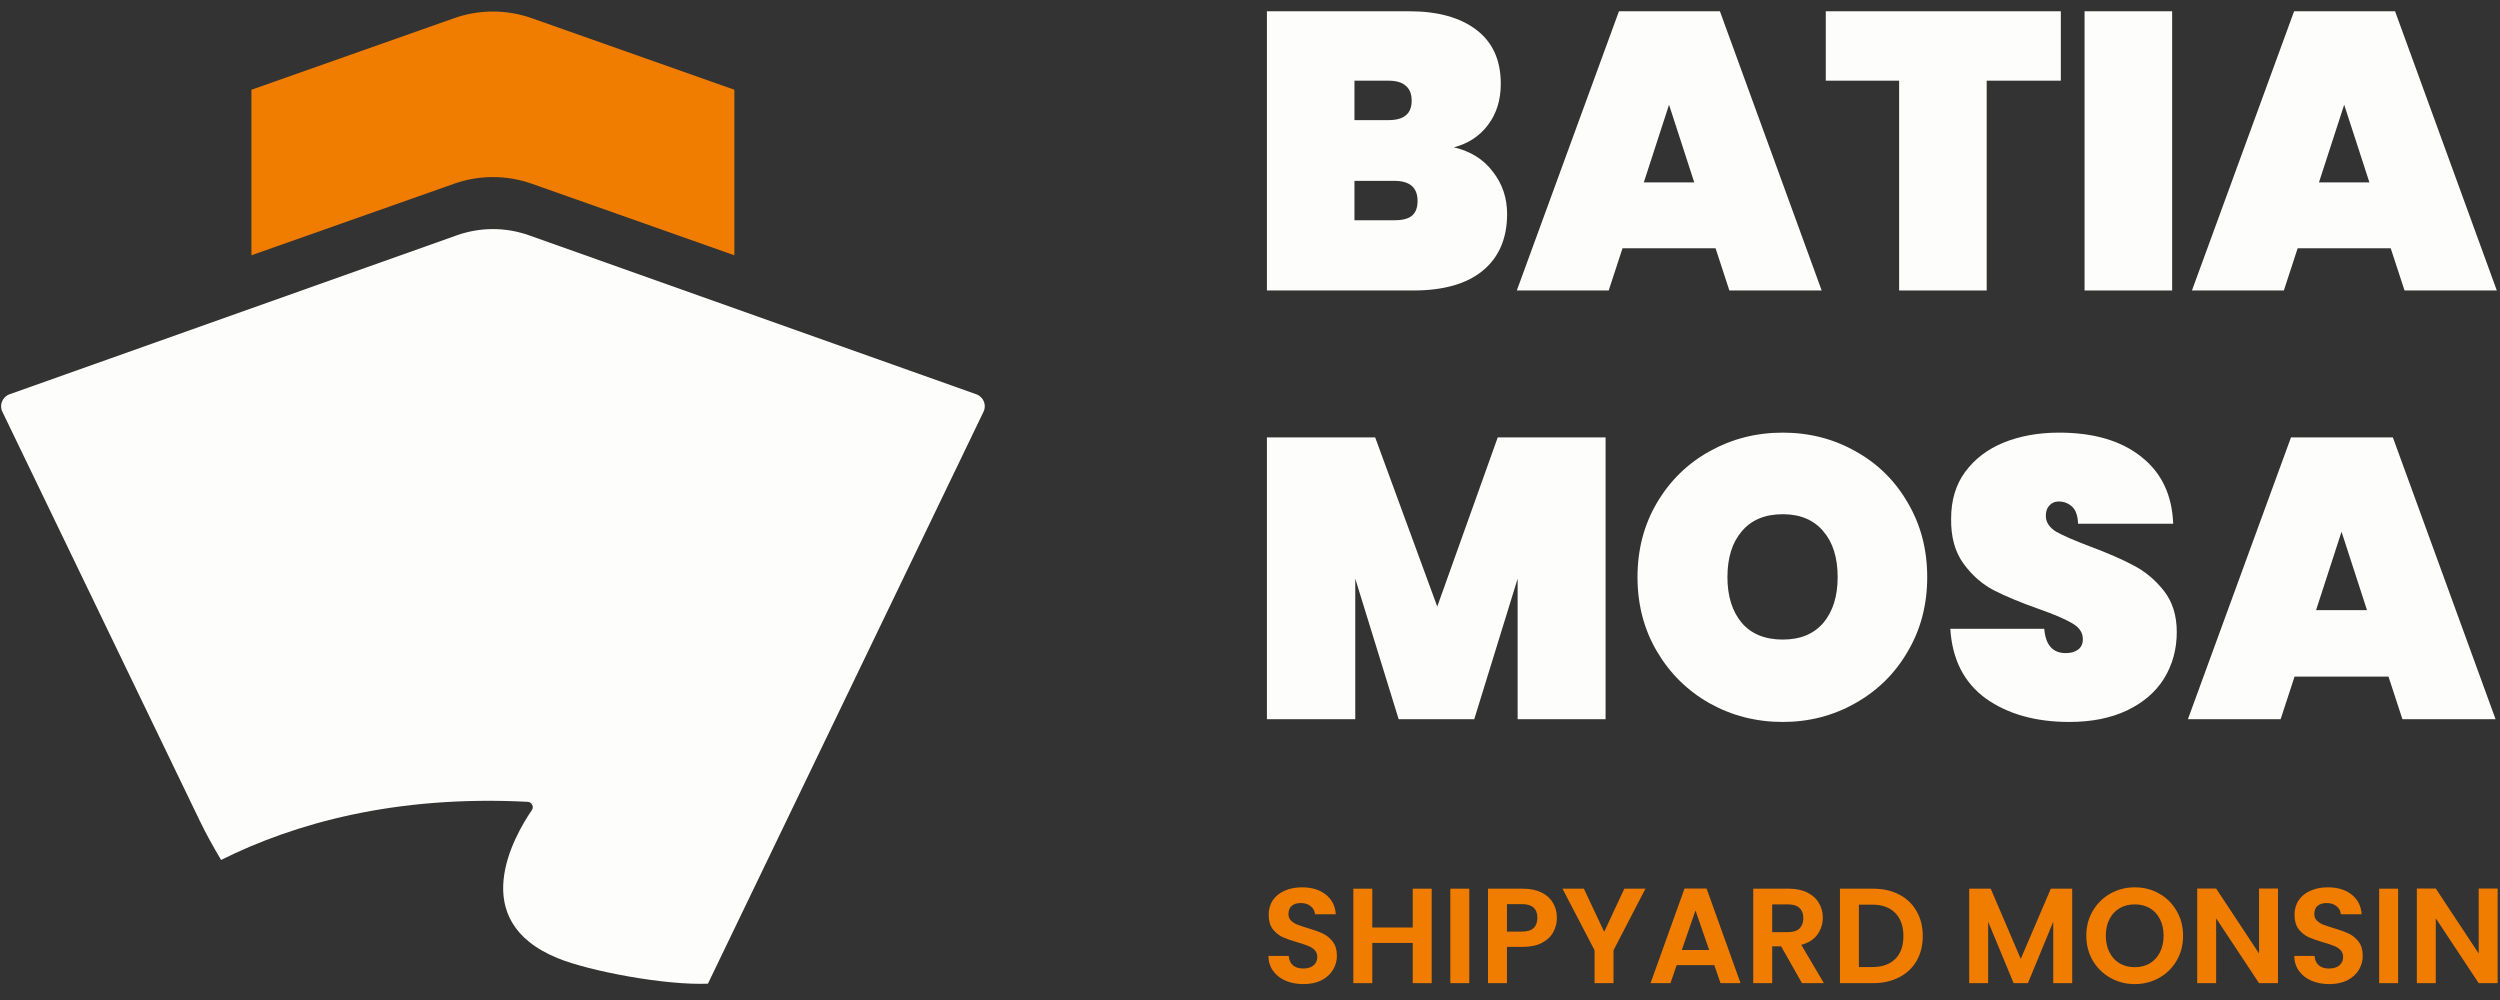
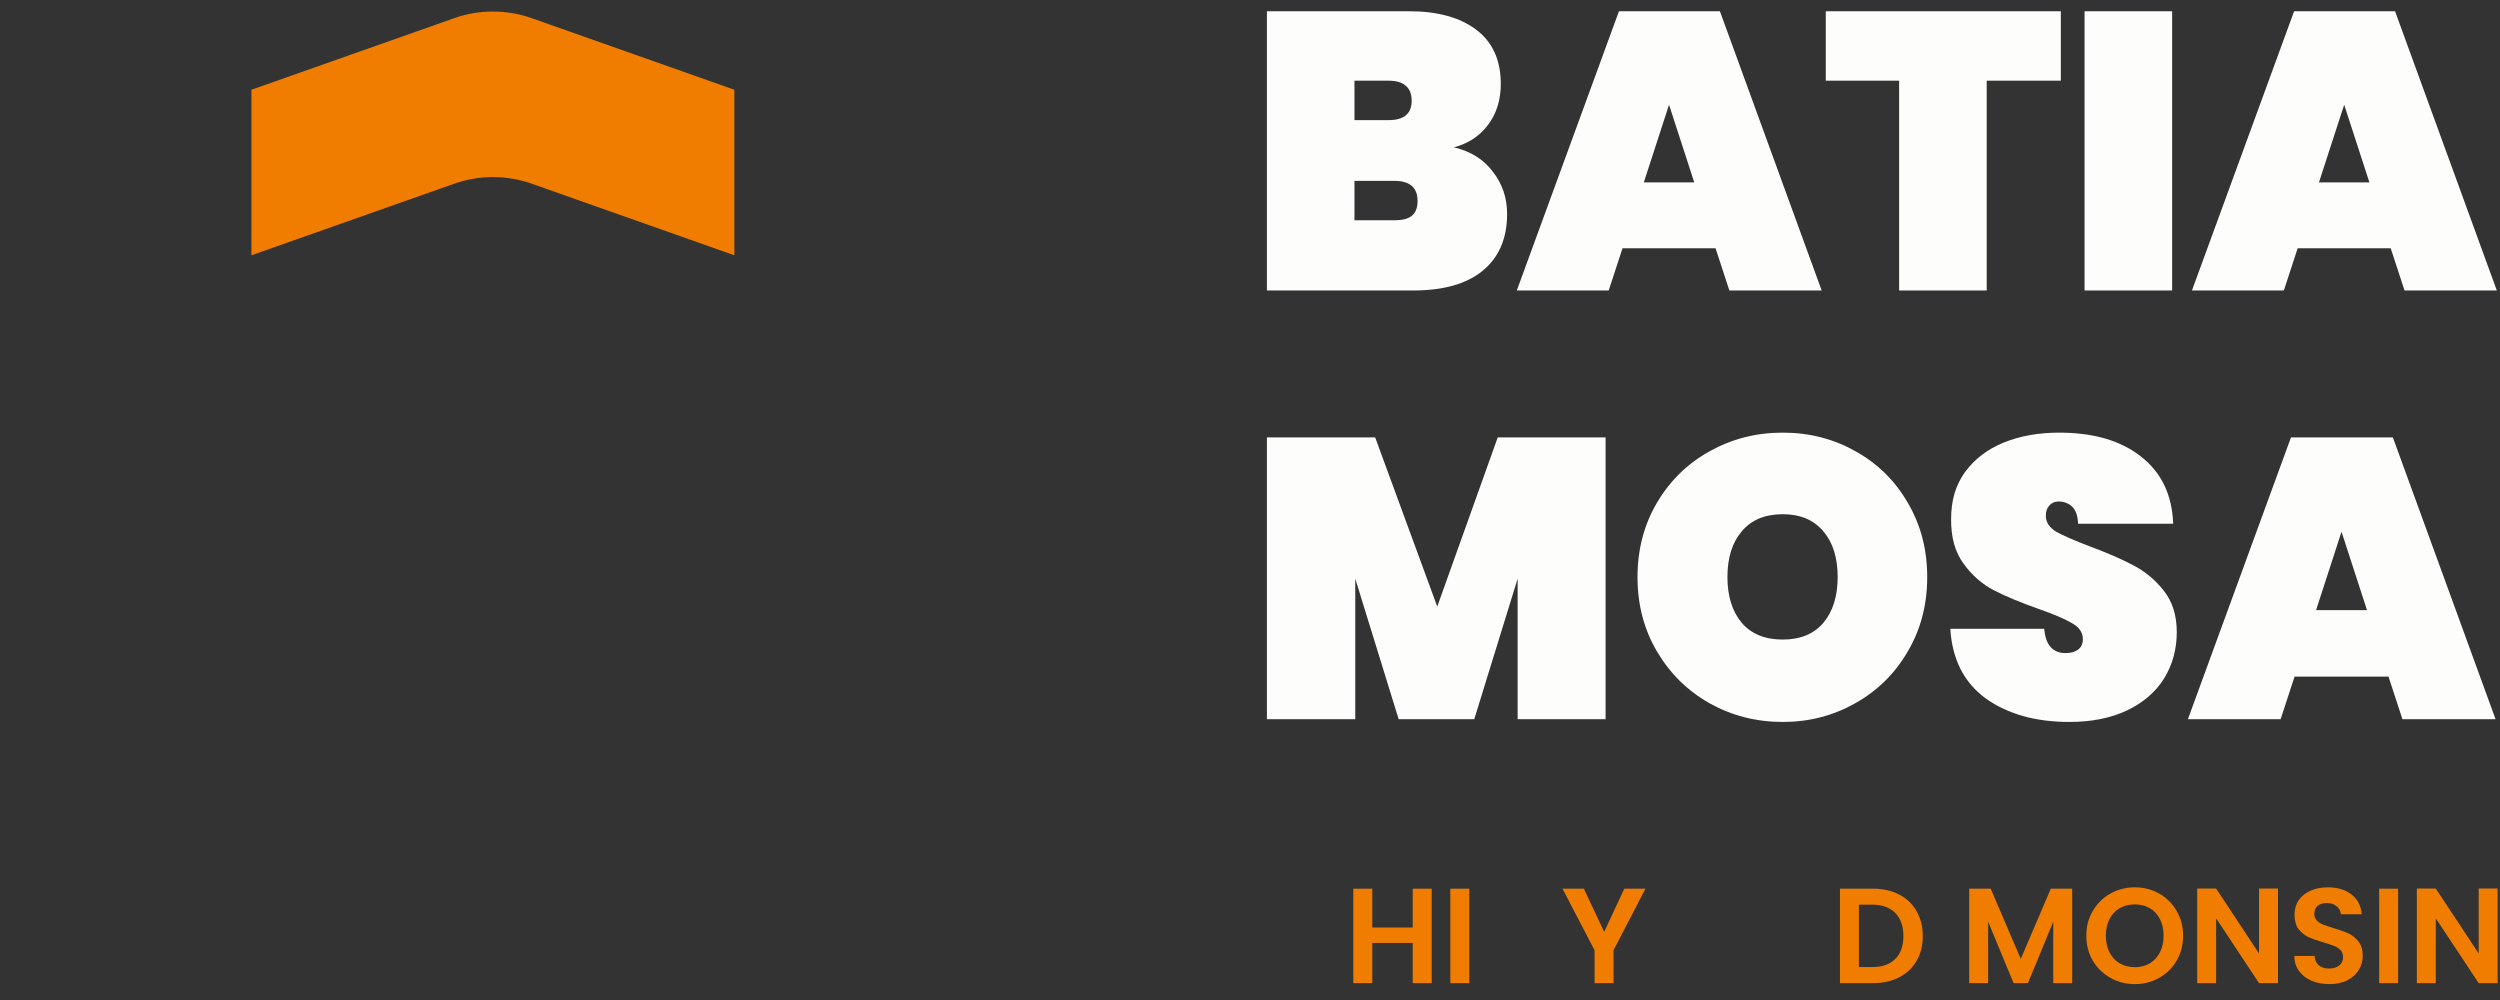
<svg xmlns="http://www.w3.org/2000/svg" width="150" height="60" viewBox="0 0 150 60" fill="none">
  <rect x="0" y="0" width="150" height="60" fill="#333333" stroke="none" />
-   <path d="M31.662 48.109C31.908 48.123 32.051 48.403 31.915 48.602C30.848 50.16 27.936 55.226 33.453 57.488C35.394 58.281 39.947 59.129 42.476 59.02L59.012 24.703C59.21 24.3 59.005 23.808 58.581 23.657L31.73 14.114C30.335 13.622 28.818 13.622 27.423 14.114L0.572 23.657C0.148 23.808 -0.057 24.3 0.141 24.703L11.981 49.237C12.37 50.044 12.808 50.83 13.266 51.596C17.655 49.408 23.711 47.699 31.662 48.109Z" fill="#FDFDFB" />
  <path d="M31.908 11.024L44.062 15.317V5.385L31.908 1.092C30.397 0.559 28.75 0.559 27.246 1.092L15.085 5.385V15.317L27.246 11.024C28.75 10.491 30.397 10.491 31.908 11.024Z" fill="#F07D00" />
  <path d="M143.443 14.897H137.859L137.031 17.429H131.517L137.646 0.676H143.704L149.809 17.429H144.272L143.443 14.897ZM142.165 10.945L140.651 6.284L139.137 10.945H142.165Z" fill="#FDFDFB" />
  <path d="M130.328 0.676V17.429H125.074V0.676H130.328Z" fill="#FDFDFB" />
  <path d="M123.65 0.676V4.84H119.201V17.429H113.948V4.84H109.547V0.676H123.65Z" fill="#FDFDFB" />
  <path d="M102.934 14.897H97.35L96.522 17.429H91.008L97.137 0.676H103.195L109.3 17.429H103.762L102.934 14.897ZM101.656 10.945L100.142 6.284L98.628 10.945H101.656Z" fill="#FDFDFB" />
  <path d="M87.231 8.84C88.241 9.076 89.022 9.565 89.574 10.307C90.142 11.032 90.426 11.876 90.426 12.839C90.426 14.306 89.937 15.442 88.959 16.246C87.997 17.035 86.608 17.429 84.794 17.429H76.015V0.676H84.558C86.261 0.676 87.602 1.047 88.58 1.788C89.558 2.529 90.047 3.61 90.047 5.03C90.047 6.008 89.787 6.836 89.266 7.514C88.762 8.177 88.083 8.619 87.231 8.84ZM81.268 7.207H83.303C83.777 7.207 84.124 7.112 84.345 6.923C84.581 6.734 84.7 6.442 84.7 6.047C84.7 5.637 84.581 5.337 84.345 5.148C84.124 4.943 83.777 4.841 83.303 4.841H81.268V7.207ZM83.658 13.217C84.132 13.217 84.479 13.13 84.7 12.957C84.936 12.768 85.054 12.468 85.054 12.058C85.054 11.253 84.589 10.851 83.658 10.851H81.268V13.217H83.658Z" fill="#FDFDFB" />
  <path d="M143.309 40.595H137.674L136.838 43.15H131.275L137.459 26.244H143.572L149.733 43.15H144.145L143.309 40.595ZM142.02 36.608L140.492 31.904L138.964 36.608H142.02Z" fill="#FDFDFB" />
  <path d="M124.159 43.317C122.137 43.317 120.466 42.847 119.145 41.908C117.839 40.953 117.131 39.56 117.02 37.73H122.655C122.734 38.701 123.164 39.186 123.944 39.186C124.231 39.186 124.469 39.123 124.66 38.995C124.867 38.852 124.971 38.637 124.971 38.35C124.971 37.953 124.756 37.634 124.326 37.395C123.896 37.141 123.228 36.854 122.32 36.536C121.238 36.154 120.339 35.78 119.622 35.413C118.922 35.047 118.317 34.514 117.808 33.814C117.298 33.113 117.051 32.214 117.067 31.116C117.067 30.017 117.346 29.086 117.903 28.322C118.476 27.542 119.248 26.953 120.219 26.555C121.206 26.157 122.312 25.958 123.538 25.958C125.608 25.958 127.247 26.435 128.457 27.391C129.683 28.346 130.328 29.691 130.391 31.426H124.684C124.668 30.948 124.549 30.606 124.326 30.399C124.103 30.192 123.833 30.089 123.514 30.089C123.291 30.089 123.108 30.168 122.965 30.328C122.822 30.471 122.75 30.678 122.75 30.948C122.75 31.33 122.957 31.649 123.371 31.904C123.801 32.142 124.477 32.437 125.401 32.787C126.467 33.185 127.343 33.567 128.027 33.933C128.728 34.299 129.333 34.809 129.842 35.461C130.351 36.114 130.606 36.934 130.606 37.921C130.606 38.955 130.351 39.887 129.842 40.714C129.333 41.526 128.592 42.163 127.621 42.625C126.65 43.086 125.496 43.317 124.159 43.317Z" fill="#FDFDFB" />
  <path d="M106.965 43.317C105.373 43.317 103.909 42.943 102.572 42.195C101.25 41.447 100.2 40.412 99.42 39.091C98.64 37.77 98.25 36.281 98.25 34.626C98.25 32.97 98.64 31.482 99.42 30.16C100.2 28.839 101.25 27.812 102.572 27.08C103.909 26.332 105.373 25.958 106.965 25.958C108.557 25.958 110.014 26.332 111.335 27.08C112.656 27.812 113.699 28.839 114.463 30.16C115.243 31.482 115.633 32.97 115.633 34.626C115.633 36.281 115.243 37.77 114.463 39.091C113.699 40.412 112.648 41.447 111.311 42.195C109.99 42.943 108.541 43.317 106.965 43.317ZM106.965 38.374C108.016 38.374 108.828 38.04 109.401 37.371C109.974 36.687 110.26 35.772 110.26 34.626C110.26 33.464 109.974 32.548 109.401 31.88C108.828 31.195 108.016 30.853 106.965 30.853C105.899 30.853 105.079 31.195 104.506 31.88C103.933 32.548 103.646 33.464 103.646 34.626C103.646 35.772 103.933 36.687 104.506 37.371C105.079 38.04 105.899 38.374 106.965 38.374Z" fill="#FDFDFB" />
  <path d="M96.335 26.244V43.15H91.058V34.721L88.456 43.15H83.919L81.316 34.721V43.15H76.015V26.244H82.51L86.235 36.393L89.864 26.244H96.335Z" fill="#FDFDFB" />
  <path d="M149.858 58.989H148.721L146.147 55.099V58.989H145.01V53.313H146.147L148.721 57.21V53.313H149.858V58.989Z" fill="#F07D00" />
  <path d="M143.887 53.321V58.989H142.75V53.321H143.887Z" fill="#F07D00" />
  <path d="M139.759 59.046C139.364 59.046 139.006 58.978 138.687 58.843C138.373 58.707 138.124 58.513 137.94 58.258C137.756 58.004 137.661 57.703 137.656 57.357H138.874C138.89 57.59 138.971 57.774 139.117 57.909C139.269 58.044 139.475 58.112 139.734 58.112C140 58.112 140.208 58.05 140.36 57.925C140.511 57.795 140.587 57.627 140.587 57.422C140.587 57.254 140.536 57.116 140.433 57.008C140.33 56.899 140.2 56.815 140.043 56.756C139.891 56.691 139.68 56.62 139.41 56.545C139.042 56.437 138.741 56.331 138.508 56.228C138.281 56.12 138.083 55.96 137.916 55.749C137.753 55.532 137.672 55.245 137.672 54.888C137.672 54.553 137.756 54.26 137.924 54.011C138.092 53.762 138.327 53.573 138.63 53.443C138.933 53.307 139.28 53.24 139.67 53.24C140.254 53.24 140.728 53.383 141.091 53.67C141.459 53.952 141.662 54.347 141.7 54.856H140.449C140.438 54.661 140.354 54.501 140.197 54.377C140.046 54.247 139.843 54.182 139.588 54.182C139.366 54.182 139.188 54.239 139.052 54.352C138.922 54.466 138.858 54.631 138.858 54.848C138.858 54.999 138.906 55.126 139.004 55.229C139.107 55.327 139.231 55.408 139.377 55.473C139.529 55.532 139.74 55.603 140.011 55.684C140.379 55.792 140.679 55.901 140.912 56.009C141.145 56.117 141.345 56.279 141.513 56.496C141.681 56.712 141.765 56.997 141.765 57.349C141.765 57.652 141.686 57.933 141.529 58.193C141.372 58.453 141.142 58.661 140.839 58.818C140.536 58.97 140.176 59.046 139.759 59.046Z" fill="#F07D00" />
  <path d="M136.679 58.989H135.542L132.968 55.099V58.989H131.831V53.313H132.968L135.542 57.21V53.313H136.679V58.989Z" fill="#F07D00" />
  <path d="M128.086 59.046C127.556 59.046 127.069 58.921 126.625 58.672C126.181 58.423 125.829 58.079 125.569 57.641C125.309 57.197 125.179 56.696 125.179 56.139C125.179 55.587 125.309 55.091 125.569 54.653C125.829 54.209 126.181 53.862 126.625 53.613C127.069 53.364 127.556 53.24 128.086 53.24C128.622 53.24 129.11 53.364 129.548 53.613C129.992 53.862 130.341 54.209 130.596 54.653C130.855 55.091 130.985 55.587 130.985 56.139C130.985 56.696 130.855 57.197 130.596 57.641C130.341 58.079 129.992 58.423 129.548 58.672C129.104 58.921 128.617 59.046 128.086 59.046ZM128.086 58.031C128.427 58.031 128.728 57.955 128.988 57.803C129.248 57.646 129.451 57.424 129.597 57.138C129.743 56.851 129.816 56.518 129.816 56.139C129.816 55.76 129.743 55.43 129.597 55.148C129.451 54.861 129.248 54.642 128.988 54.49C128.728 54.339 128.427 54.263 128.086 54.263C127.745 54.263 127.442 54.339 127.177 54.49C126.917 54.642 126.714 54.861 126.568 55.148C126.422 55.43 126.349 55.76 126.349 56.139C126.349 56.518 126.422 56.851 126.568 57.138C126.714 57.424 126.917 57.646 127.177 57.803C127.442 57.955 127.745 58.031 128.086 58.031Z" fill="#F07D00" />
  <path d="M124.332 53.321V58.989H123.195V55.302L121.676 58.989H120.816L119.289 55.302V58.989H118.152V53.321H119.443L121.246 57.535L123.049 53.321H124.332Z" fill="#F07D00" />
  <path d="M112.378 53.321C112.974 53.321 113.496 53.437 113.945 53.67C114.4 53.903 114.749 54.236 114.993 54.669C115.242 55.097 115.366 55.595 115.366 56.163C115.366 56.731 115.242 57.229 114.993 57.657C114.749 58.079 114.4 58.407 113.945 58.64C113.496 58.872 112.974 58.989 112.378 58.989H110.397V53.321H112.378ZM112.338 58.023C112.933 58.023 113.393 57.86 113.718 57.535C114.043 57.211 114.205 56.753 114.205 56.163C114.205 55.573 114.043 55.113 113.718 54.783C113.393 54.447 112.933 54.279 112.338 54.279H111.534V58.023H112.338Z" fill="#F07D00" />
-   <path d="M108.118 58.989L106.868 56.78H106.332V58.989H105.195V53.321H107.323C107.761 53.321 108.135 53.4 108.443 53.556C108.752 53.708 108.982 53.916 109.133 54.182C109.29 54.441 109.369 54.734 109.369 55.059C109.369 55.432 109.261 55.77 109.044 56.074C108.827 56.371 108.505 56.577 108.078 56.691L109.434 58.989H108.118ZM106.332 55.928H107.282C107.59 55.928 107.821 55.854 107.972 55.708C108.124 55.557 108.199 55.348 108.199 55.083C108.199 54.823 108.124 54.623 107.972 54.482C107.821 54.336 107.59 54.263 107.282 54.263H106.332V55.928Z" fill="#F07D00" />
-   <path d="M102.858 57.909H100.6L100.227 58.989H99.033L101.071 53.313H102.395L104.433 58.989H103.231L102.858 57.909ZM102.549 56.999L101.729 54.628L100.909 56.999H102.549Z" fill="#F07D00" />
  <path d="M98.727 53.321L96.811 57.016V58.989H95.674V57.016L93.749 53.321H95.032L96.25 55.911L97.46 53.321H98.727Z" fill="#F07D00" />
-   <path d="M93.413 55.075C93.413 55.378 93.34 55.662 93.194 55.928C93.053 56.193 92.829 56.407 92.52 56.569C92.217 56.731 91.832 56.813 91.367 56.813H90.417V58.989H89.28V53.321H91.367C91.805 53.321 92.179 53.397 92.487 53.548C92.796 53.7 93.026 53.908 93.178 54.174C93.335 54.439 93.413 54.739 93.413 55.075ZM91.318 55.895C91.632 55.895 91.865 55.825 92.016 55.684C92.168 55.538 92.244 55.335 92.244 55.075C92.244 54.523 91.935 54.247 91.318 54.247H90.417V55.895H91.318Z" fill="#F07D00" />
  <path d="M88.157 53.321V58.989H87.02V53.321H88.157Z" fill="#F07D00" />
  <path d="M85.901 53.321V58.989H84.764V56.577H82.337V58.989H81.2V53.321H82.337V55.651H84.764V53.321H85.901Z" fill="#F07D00" />
-   <path d="M78.208 59.046C77.813 59.046 77.456 58.978 77.136 58.843C76.823 58.707 76.573 58.513 76.389 58.258C76.205 58.004 76.111 57.703 76.105 57.357H77.323C77.34 57.59 77.421 57.774 77.567 57.909C77.718 58.044 77.924 58.112 78.184 58.112C78.449 58.112 78.658 58.05 78.809 57.925C78.961 57.795 79.037 57.627 79.037 57.422C79.037 57.254 78.985 57.116 78.882 57.008C78.779 56.899 78.65 56.815 78.493 56.756C78.341 56.691 78.13 56.62 77.859 56.545C77.491 56.437 77.191 56.331 76.958 56.228C76.731 56.12 76.533 55.96 76.365 55.749C76.203 55.532 76.121 55.245 76.121 54.888C76.121 54.553 76.205 54.26 76.373 54.011C76.541 53.762 76.776 53.573 77.08 53.443C77.383 53.307 77.729 53.24 78.119 53.24C78.704 53.24 79.177 53.383 79.54 53.67C79.908 53.952 80.111 54.347 80.149 54.856H78.898C78.888 54.661 78.804 54.501 78.647 54.377C78.495 54.247 78.292 54.182 78.038 54.182C77.816 54.182 77.637 54.239 77.502 54.352C77.372 54.466 77.307 54.631 77.307 54.848C77.307 54.999 77.356 55.126 77.453 55.229C77.556 55.327 77.68 55.408 77.827 55.473C77.978 55.532 78.189 55.603 78.46 55.684C78.828 55.792 79.129 55.901 79.361 56.009C79.594 56.117 79.794 56.279 79.962 56.496C80.13 56.712 80.214 56.997 80.214 57.349C80.214 57.652 80.135 57.933 79.978 58.193C79.822 58.453 79.591 58.661 79.288 58.818C78.985 58.97 78.625 59.046 78.208 59.046Z" fill="#F07D00" />
</svg>